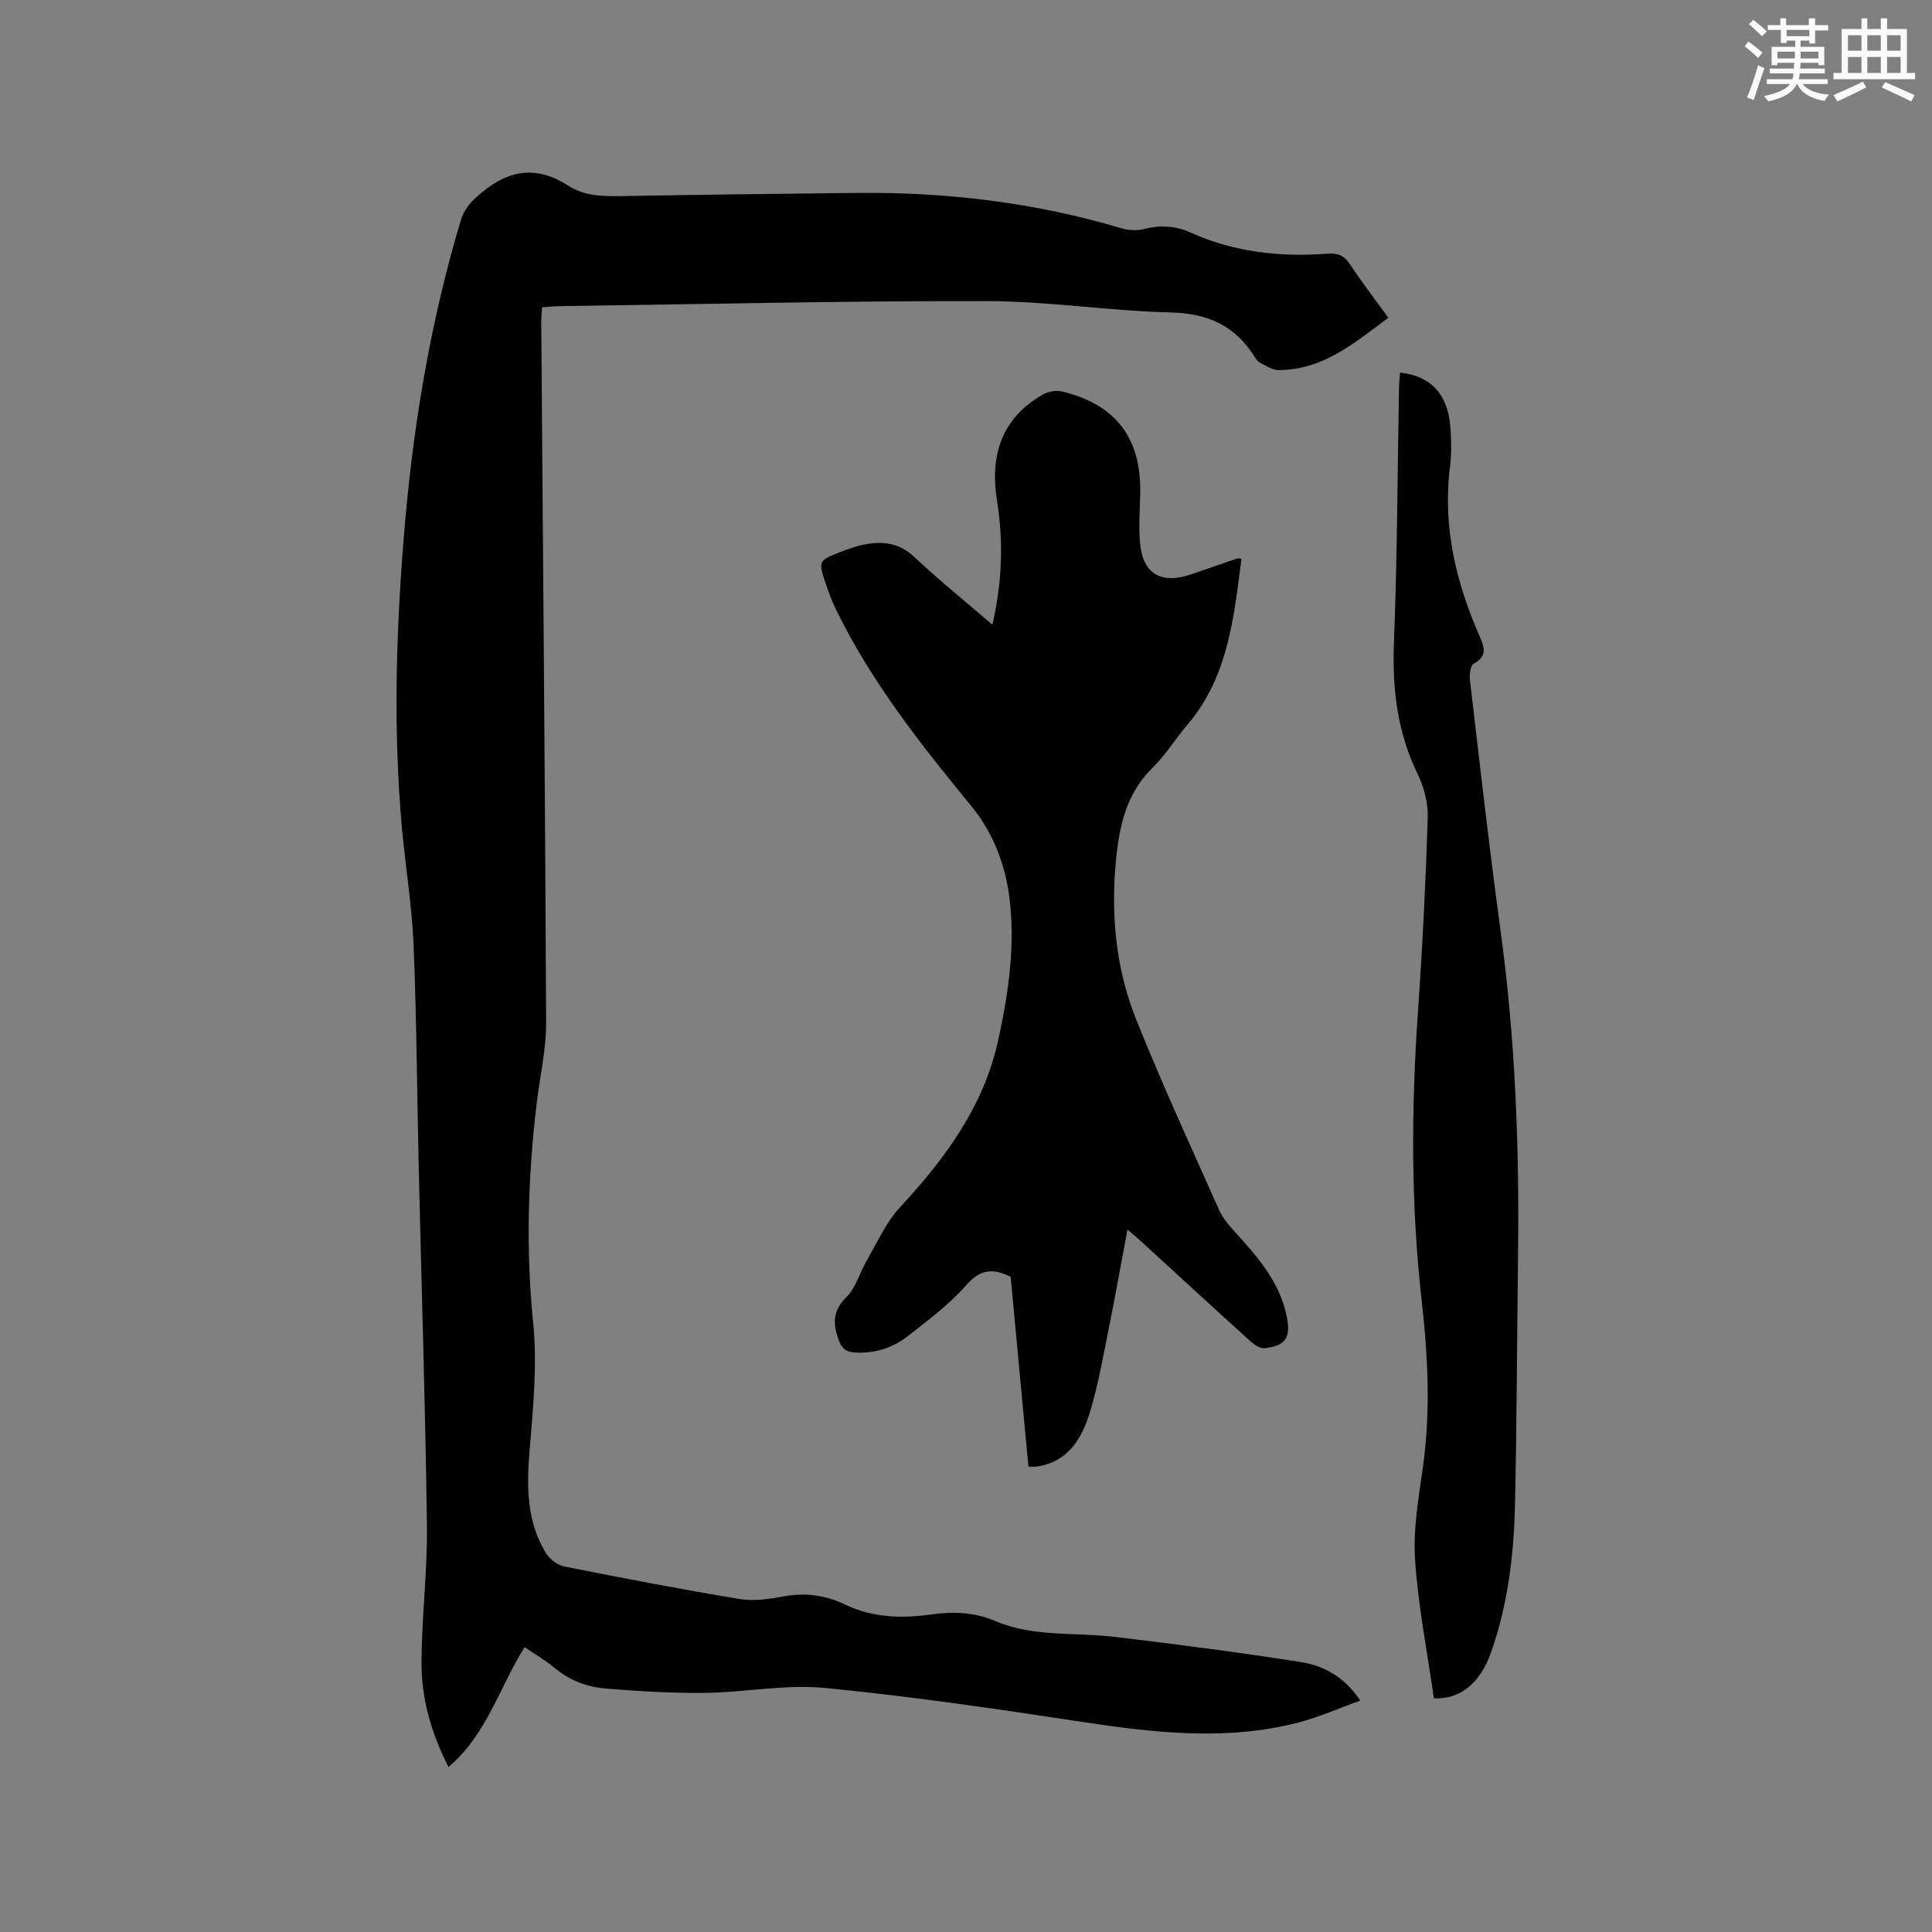
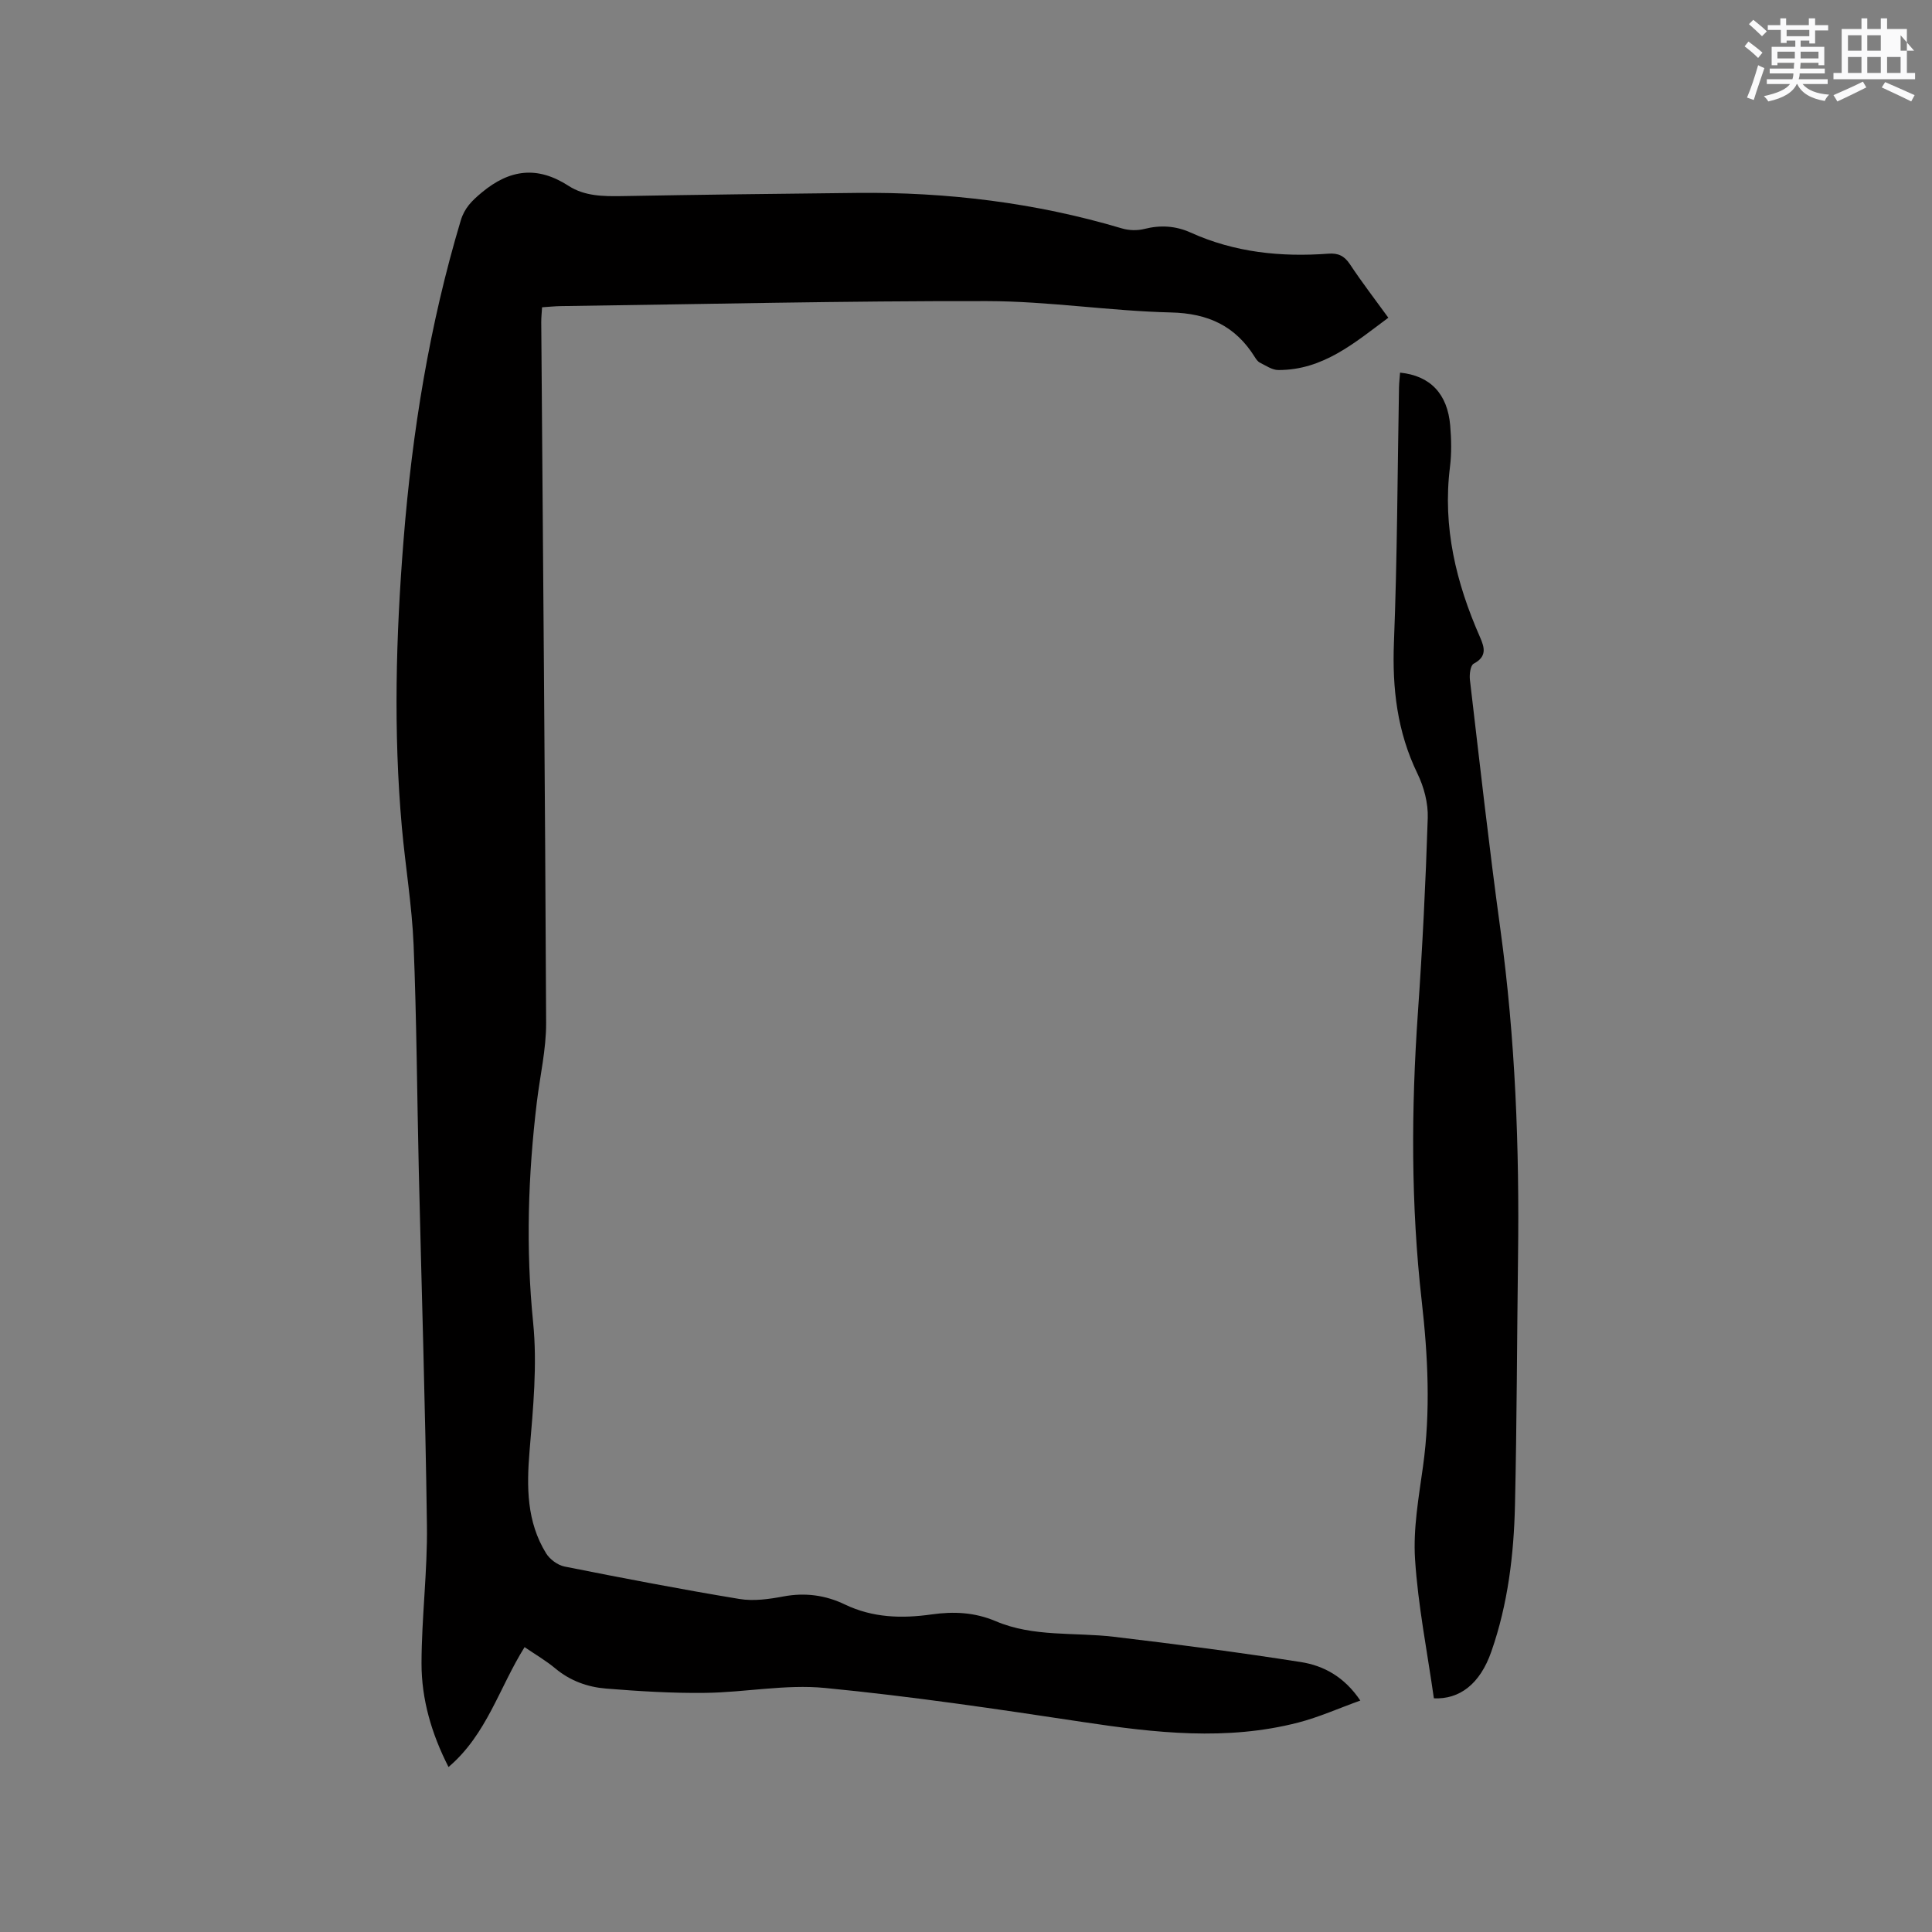
<svg xmlns="http://www.w3.org/2000/svg" enable-background="new 0 0 400 400" viewBox="0 0 400 400">
  <rect x="0" y="0" width="400" height="400" fill="#808080" stroke="none" />
  <g fill="#010000">
    <path d="m108.61 341.02c-5.23 8.33-7.82 18.09-15.75 24.82-3.53-6.92-5.6-14.04-5.59-21.49.02-9.52 1.25-19.05 1.12-28.57-.32-24.59-1.12-49.17-1.69-73.76-.36-15.47-.44-30.96-1.07-46.42-.34-8.13-1.7-16.22-2.43-24.34-1.77-19.81-1.23-39.62.35-59.41 1.78-22.44 5.36-44.57 11.84-66.19.79-2.62 2.32-4.11 4.35-5.8 5.81-4.84 11.54-5.54 17.96-1.39 3.32 2.15 7.16 2.19 11.03 2.13 16.21-.29 32.43-.49 48.65-.66 18.65-.2 36.99 2.01 54.91 7.35 1.44.43 3.18.48 4.63.11 3.34-.84 6.49-.65 9.59.75 9.1 4.12 18.69 5.1 28.53 4.37 2-.15 3.29.44 4.45 2.19 2.45 3.71 5.17 7.23 7.95 11.07-6.96 5.17-13.51 10.86-22.78 10.83-1.28 0-2.58-.92-3.81-1.53-.44-.22-.79-.72-1.06-1.16-4.01-6.43-9.65-9.05-17.36-9.23-12.69-.3-25.36-2.33-38.04-2.35-29.46-.06-58.93.64-88.39 1.04-1.15.02-2.3.14-3.77.24-.06 1.08-.18 2.1-.17 3.11.36 48.35.8 96.7 1.01 145.04.02 5.46-1.26 10.92-1.92 16.39-1.83 15.19-2.31 30.34-.77 45.66.88 8.76 0 17.75-.74 26.59-.62 7.46-.61 14.65 3.43 21.2.77 1.24 2.38 2.43 3.79 2.72 12.05 2.4 24.11 4.72 36.23 6.72 2.95.49 6.16.03 9.15-.53 4.47-.83 8.67-.26 12.66 1.66 5.79 2.78 11.8 2.94 17.97 2.07 4.56-.64 8.87-.47 13.31 1.41 7.77 3.31 16.27 2.25 24.44 3.22 12.93 1.53 25.84 3.21 38.7 5.23 4.73.74 9.01 3.05 12.32 7.97-4.46 1.6-8.57 3.45-12.86 4.56-14.8 3.82-29.61 2.14-44.47-.1-17.8-2.69-35.63-5.34-53.54-7.07-8.13-.79-16.48.92-24.73 1.02-6.86.09-13.74-.34-20.58-.89-3.79-.31-7.39-1.59-10.45-4.14-1.95-1.63-4.16-2.91-6.4-4.44z" />
-     <path d="m233.43 254.58c-1.29 6.85-2.43 13.29-3.72 19.7-1.22 6.01-2.25 12.1-4.01 17.96-1.69 5.62-4.61 10.6-11.37 11.44-.3.04-.62-.02-1.41-.06-1.23-13.1-2.45-26.22-3.67-39.27-3.59-1.76-6.22-1.68-9.14 1.66-3.52 4.02-7.93 7.32-12.18 10.64-3.15 2.46-6.91 3.63-11.01 3.37-1.62-.1-2.55-.69-3.2-2.4-1.29-3.41-1.44-6.12 1.5-9.04 1.99-1.98 2.79-5.13 4.27-7.67 2.16-3.71 3.94-7.82 6.8-10.9 9.35-10.09 17.33-20.84 20.37-34.6 2.16-9.79 3.57-19.8 2.32-29.65-.84-6.62-3.33-13.33-7.81-18.79-10.58-12.87-20.88-25.92-28.2-41.01-.78-1.61-1.4-3.32-1.97-5.02-1.61-4.81-1.6-4.85 2.98-6.65 1.57-.62 3.19-1.2 4.83-1.53 3.89-.78 7.36-.4 10.54 2.6 5.06 4.78 10.51 9.15 16.11 13.97 2.06-8.83 2.3-17.23.96-25.66-1.49-9.38.89-17.04 9.47-21.98 1.12-.65 2.82-.93 4.06-.63 11.12 2.72 16.35 9.67 16.12 21.1-.07 3.38-.33 6.79-.05 10.15.53 6.49 4.35 8.75 10.63 6.59 3.2-1.1 6.4-2.22 9.6-3.31.16-.06.39.06.78.13-1.59 12.15-2.73 24.4-11.19 34.33-2.47 2.9-4.49 6.24-7.2 8.89-5.41 5.28-6.87 11.93-7.57 18.99-1.12 11.36-.07 22.57 4.16 33.13 5.34 13.35 11.37 26.42 17.22 39.55.75 1.69 2.07 3.17 3.33 4.56 4.66 5.12 9.19 10.3 10.63 17.38.89 4.38-.22 6.11-4.61 6.58-.91.1-2.1-.7-2.87-1.4-7.63-6.9-15.19-13.87-22.78-20.81-.75-.7-1.55-1.35-2.72-2.34z" />
    <path d="m296.87 351.62c-1.4-9.84-3.29-19.28-3.9-28.8-.41-6.35.77-12.86 1.65-19.23 1.59-11.45 1.02-22.87-.27-34.24-2.25-19.88-2.18-39.74-.79-59.67.94-13.43 1.61-26.88 2.04-40.34.1-3.05-.78-6.4-2.13-9.17-4.2-8.66-5.24-17.64-4.87-27.16.69-17.58.73-35.19 1.05-52.78.02-1.03.15-2.05.22-3.08 6.25.63 9.83 4.39 10.38 10.97.24 2.84.3 5.75-.05 8.57-1.55 12.4 1.27 23.98 6.21 35.2.98 2.23 1.46 4.05-1.3 5.52-.68.36-.91 2.23-.78 3.34 2.03 17.26 3.96 34.53 6.32 51.74 3.09 22.54 3.94 45.18 3.64 67.89-.22 17.07-.24 34.14-.63 51.2-.23 10.29-1.46 20.52-4.88 30.32-2.37 6.84-6.66 9.96-11.91 9.72z" />
  </g>
  <path d="m361.2 9.6.8-1c.9.7 1.9 1.4 2.9 2.3l-.9 1.1c-1-1-2-1.8-2.8-2.4zm.5 10.6c.9-2.1 1.6-4.3 2.3-6.7.4.2.8.4 1.3.6-.7 2.1-1.5 4.3-2.2 6.6zm.4-15.2.9-.9c1 .8 2 1.6 2.8 2.4l-1 1c-.9-.9-1.8-1.7-2.7-2.5zm12.5-1.2h1.2v1.4h2.7v1.1h-2.7v2.7h-1.2v-.6h-1.8v1.3h4.9v3.8h-1.2v-.5h-3.7c0 .4-.1.9-.1 1.2h5.1v1h-5.2c0 .5-.1.9-.2 1.2h6v1h-5.2c1.1 1.3 2.9 2 5.5 2.2-.4.4-.7.8-.9 1.3-2.9-.5-4.8-1.6-5.7-3.5h-.1c-.8 1.7-2.7 2.9-5.9 3.6-.2-.4-.6-.8-.9-1.1 2.8-.6 4.6-1.4 5.4-2.5h-4.8v-1h5.3c.1-.3.2-.7.2-1.2h-4.9v-1h5c0-.4 0-.8.1-1.2h-3.5v.5h-1.2v-3.8h4.9v-1.3h-1.8v.5h-1.2v-2.7h-2.7v-1h2.6v-1.4h1.2v1.4h4.7v-1.4zm-6.6 8.3h3.6c0-.4 0-.9 0-1.4h-3.6zm1.9-4.6h4.7v-1.3h-4.7zm6.6 3.2h-3.7v1.4h3.7z" fill="#fafafb" />
-   <path d="m385.3 3.8h1.3v2.2h2.8v-2.2h1.3v2.2h4.1v9.1h1.7v1.3h-16.9v-1.3h1.7v-9.1h4.1v-2.2zm.4 13.1.7 1.2c-1.8.9-3.8 1.9-6 2.9-.2-.4-.5-.8-.8-1.3 2.3-1 4.3-1.9 6.1-2.8zm-3.1-6.4h2.8v-3.2h-2.8zm0 4.6h2.8v-3.3h-2.8zm4-4.6h2.8v-3.2h-2.8zm0 4.6h2.8v-3.3h-2.8zm3.7 1.9c2.1.9 4.1 1.8 6.1 2.7l-.7 1.3c-2.2-1.1-4.2-2-6.1-2.9zm3.2-9.7h-2.8v3.2h2.8zm-2.8 7.8h2.8v-3.3h-2.8z" fill="#fafafb" />
+   <path d="m385.3 3.8h1.3v2.2h2.8v-2.2h1.3v2.2h4.1v9.1h1.7v1.3h-16.9v-1.3h1.7v-9.1h4.1v-2.2zm.4 13.1.7 1.2c-1.8.9-3.8 1.9-6 2.9-.2-.4-.5-.8-.8-1.3 2.3-1 4.3-1.9 6.1-2.8zm-3.1-6.4h2.8v-3.2h-2.8zm0 4.6h2.8v-3.3h-2.8zm4-4.6h2.8v-3.2h-2.8zm0 4.6h2.8v-3.3h-2.8zm3.7 1.9c2.1.9 4.1 1.8 6.1 2.7l-.7 1.3c-2.2-1.1-4.2-2-6.1-2.9zm3.2-9.7v3.2h2.8zm-2.8 7.8h2.8v-3.3h-2.8z" fill="#fafafb" />
</svg>